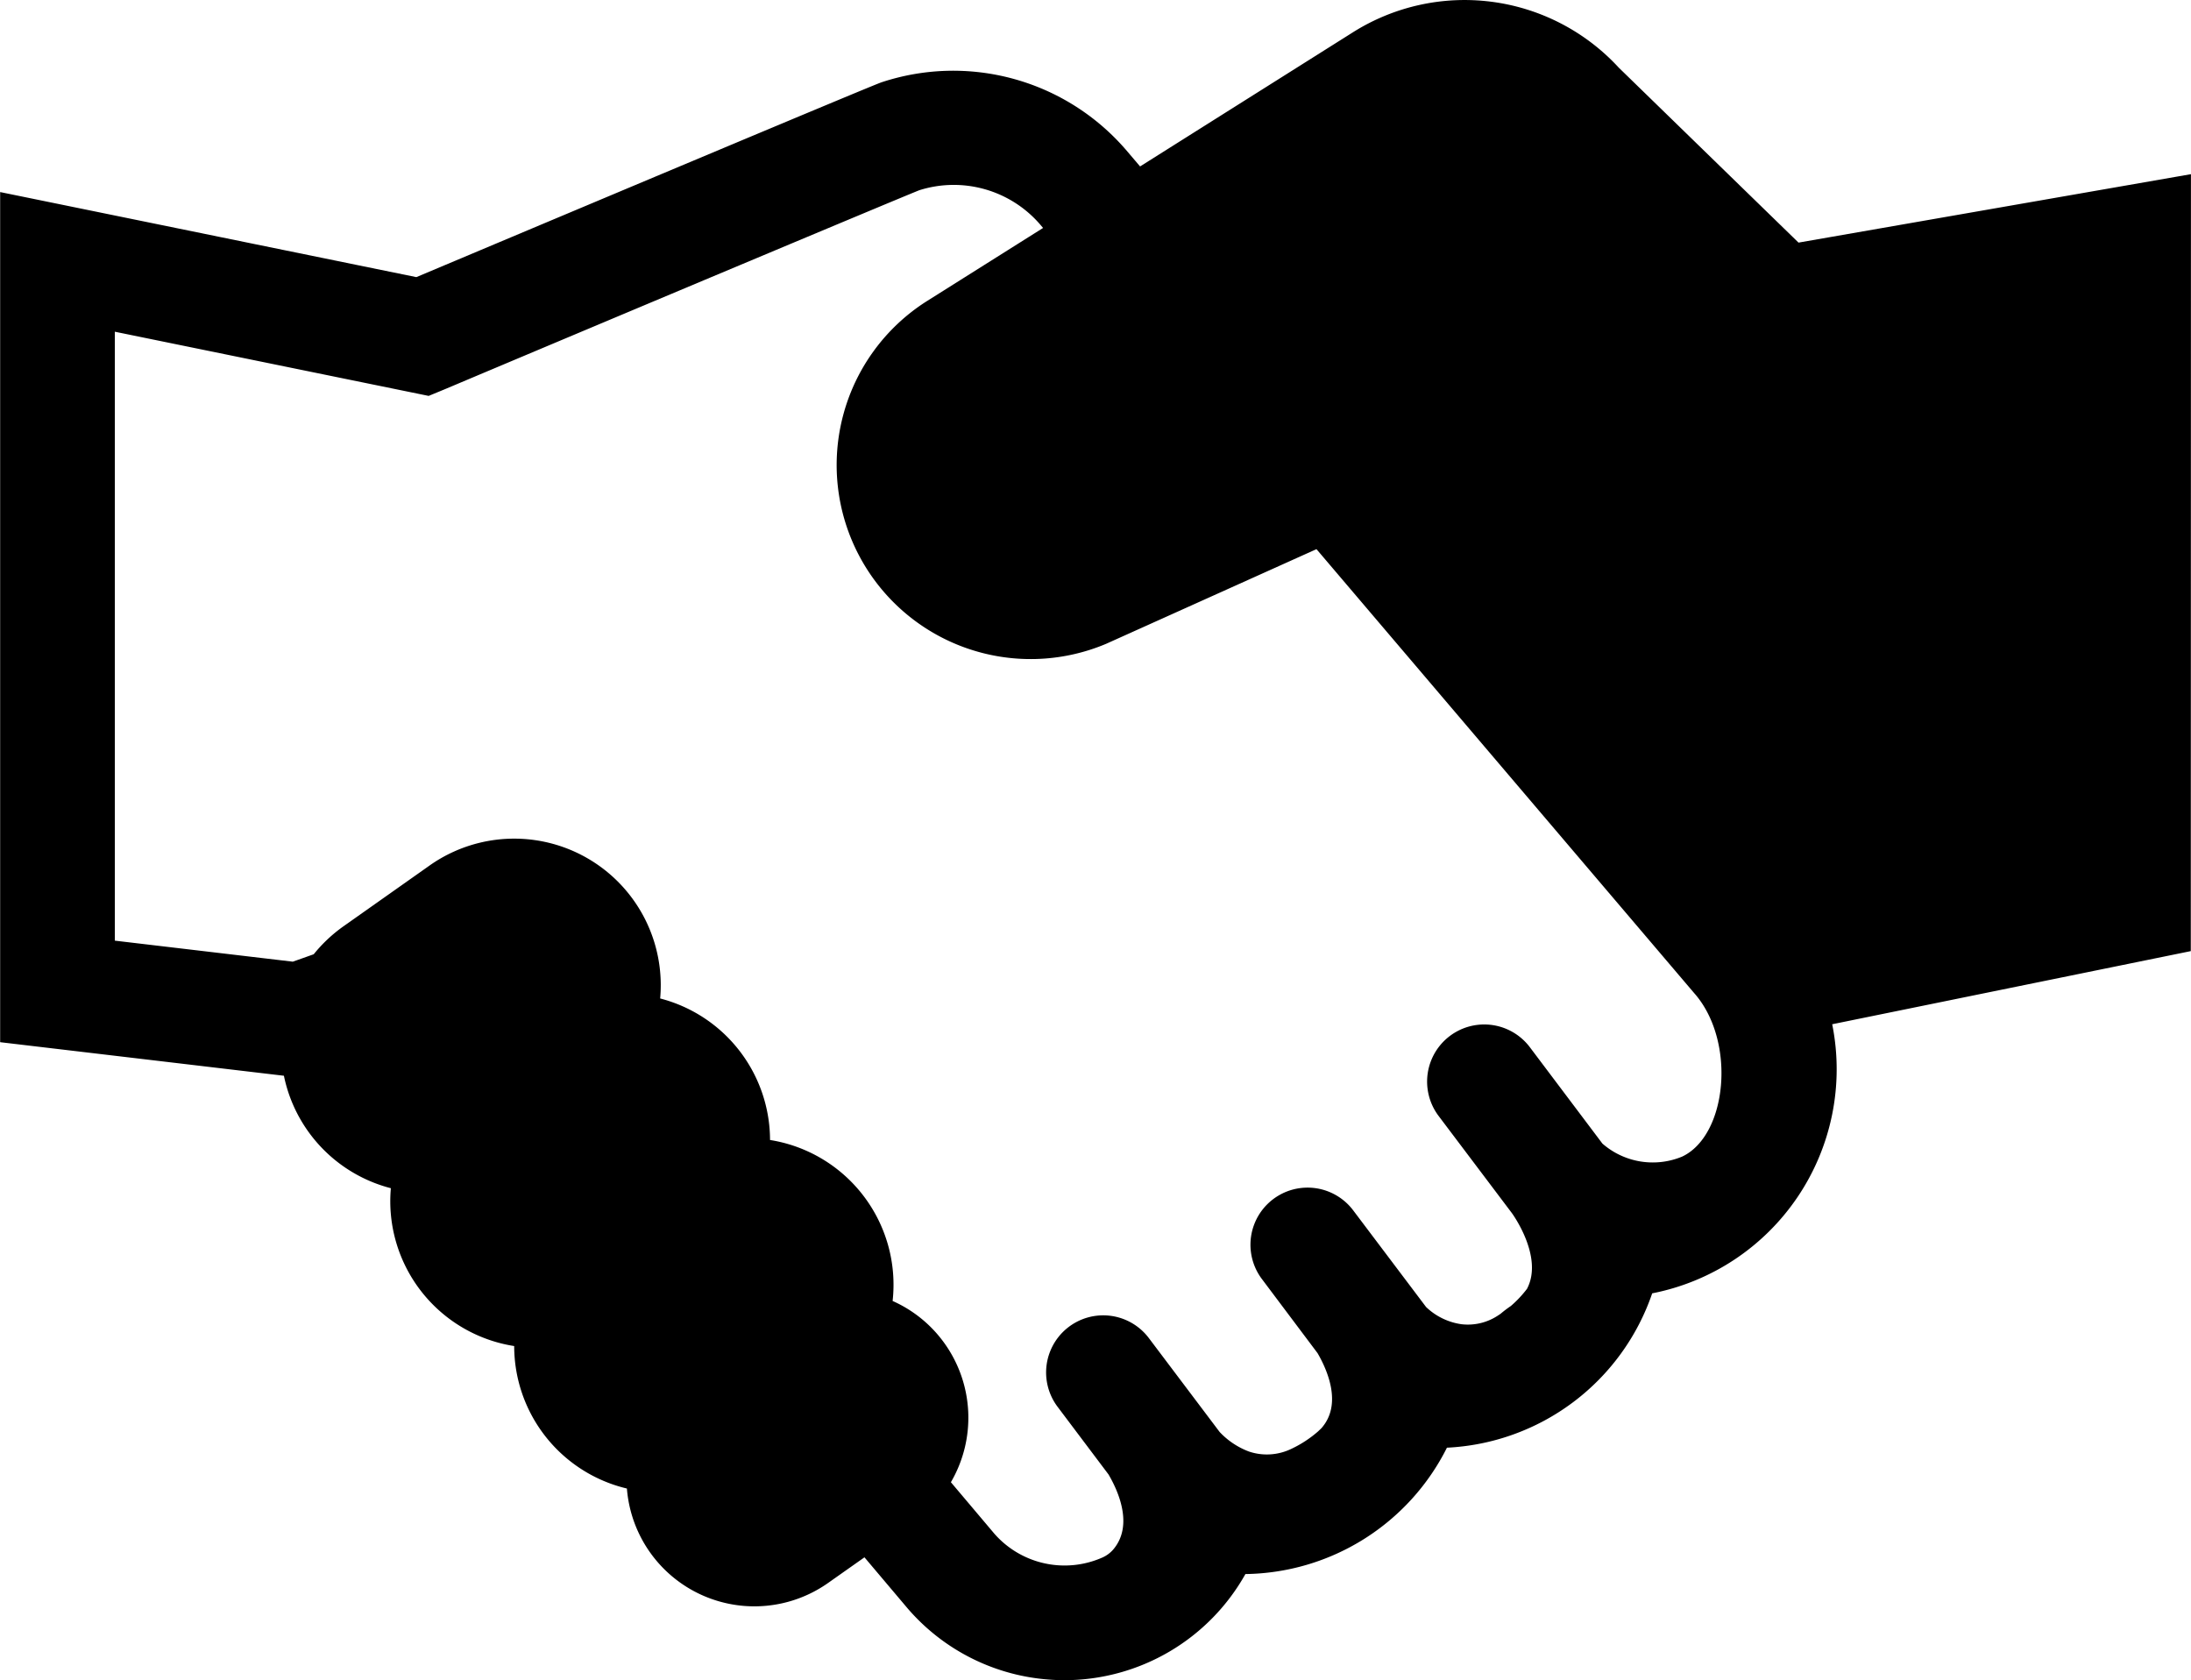
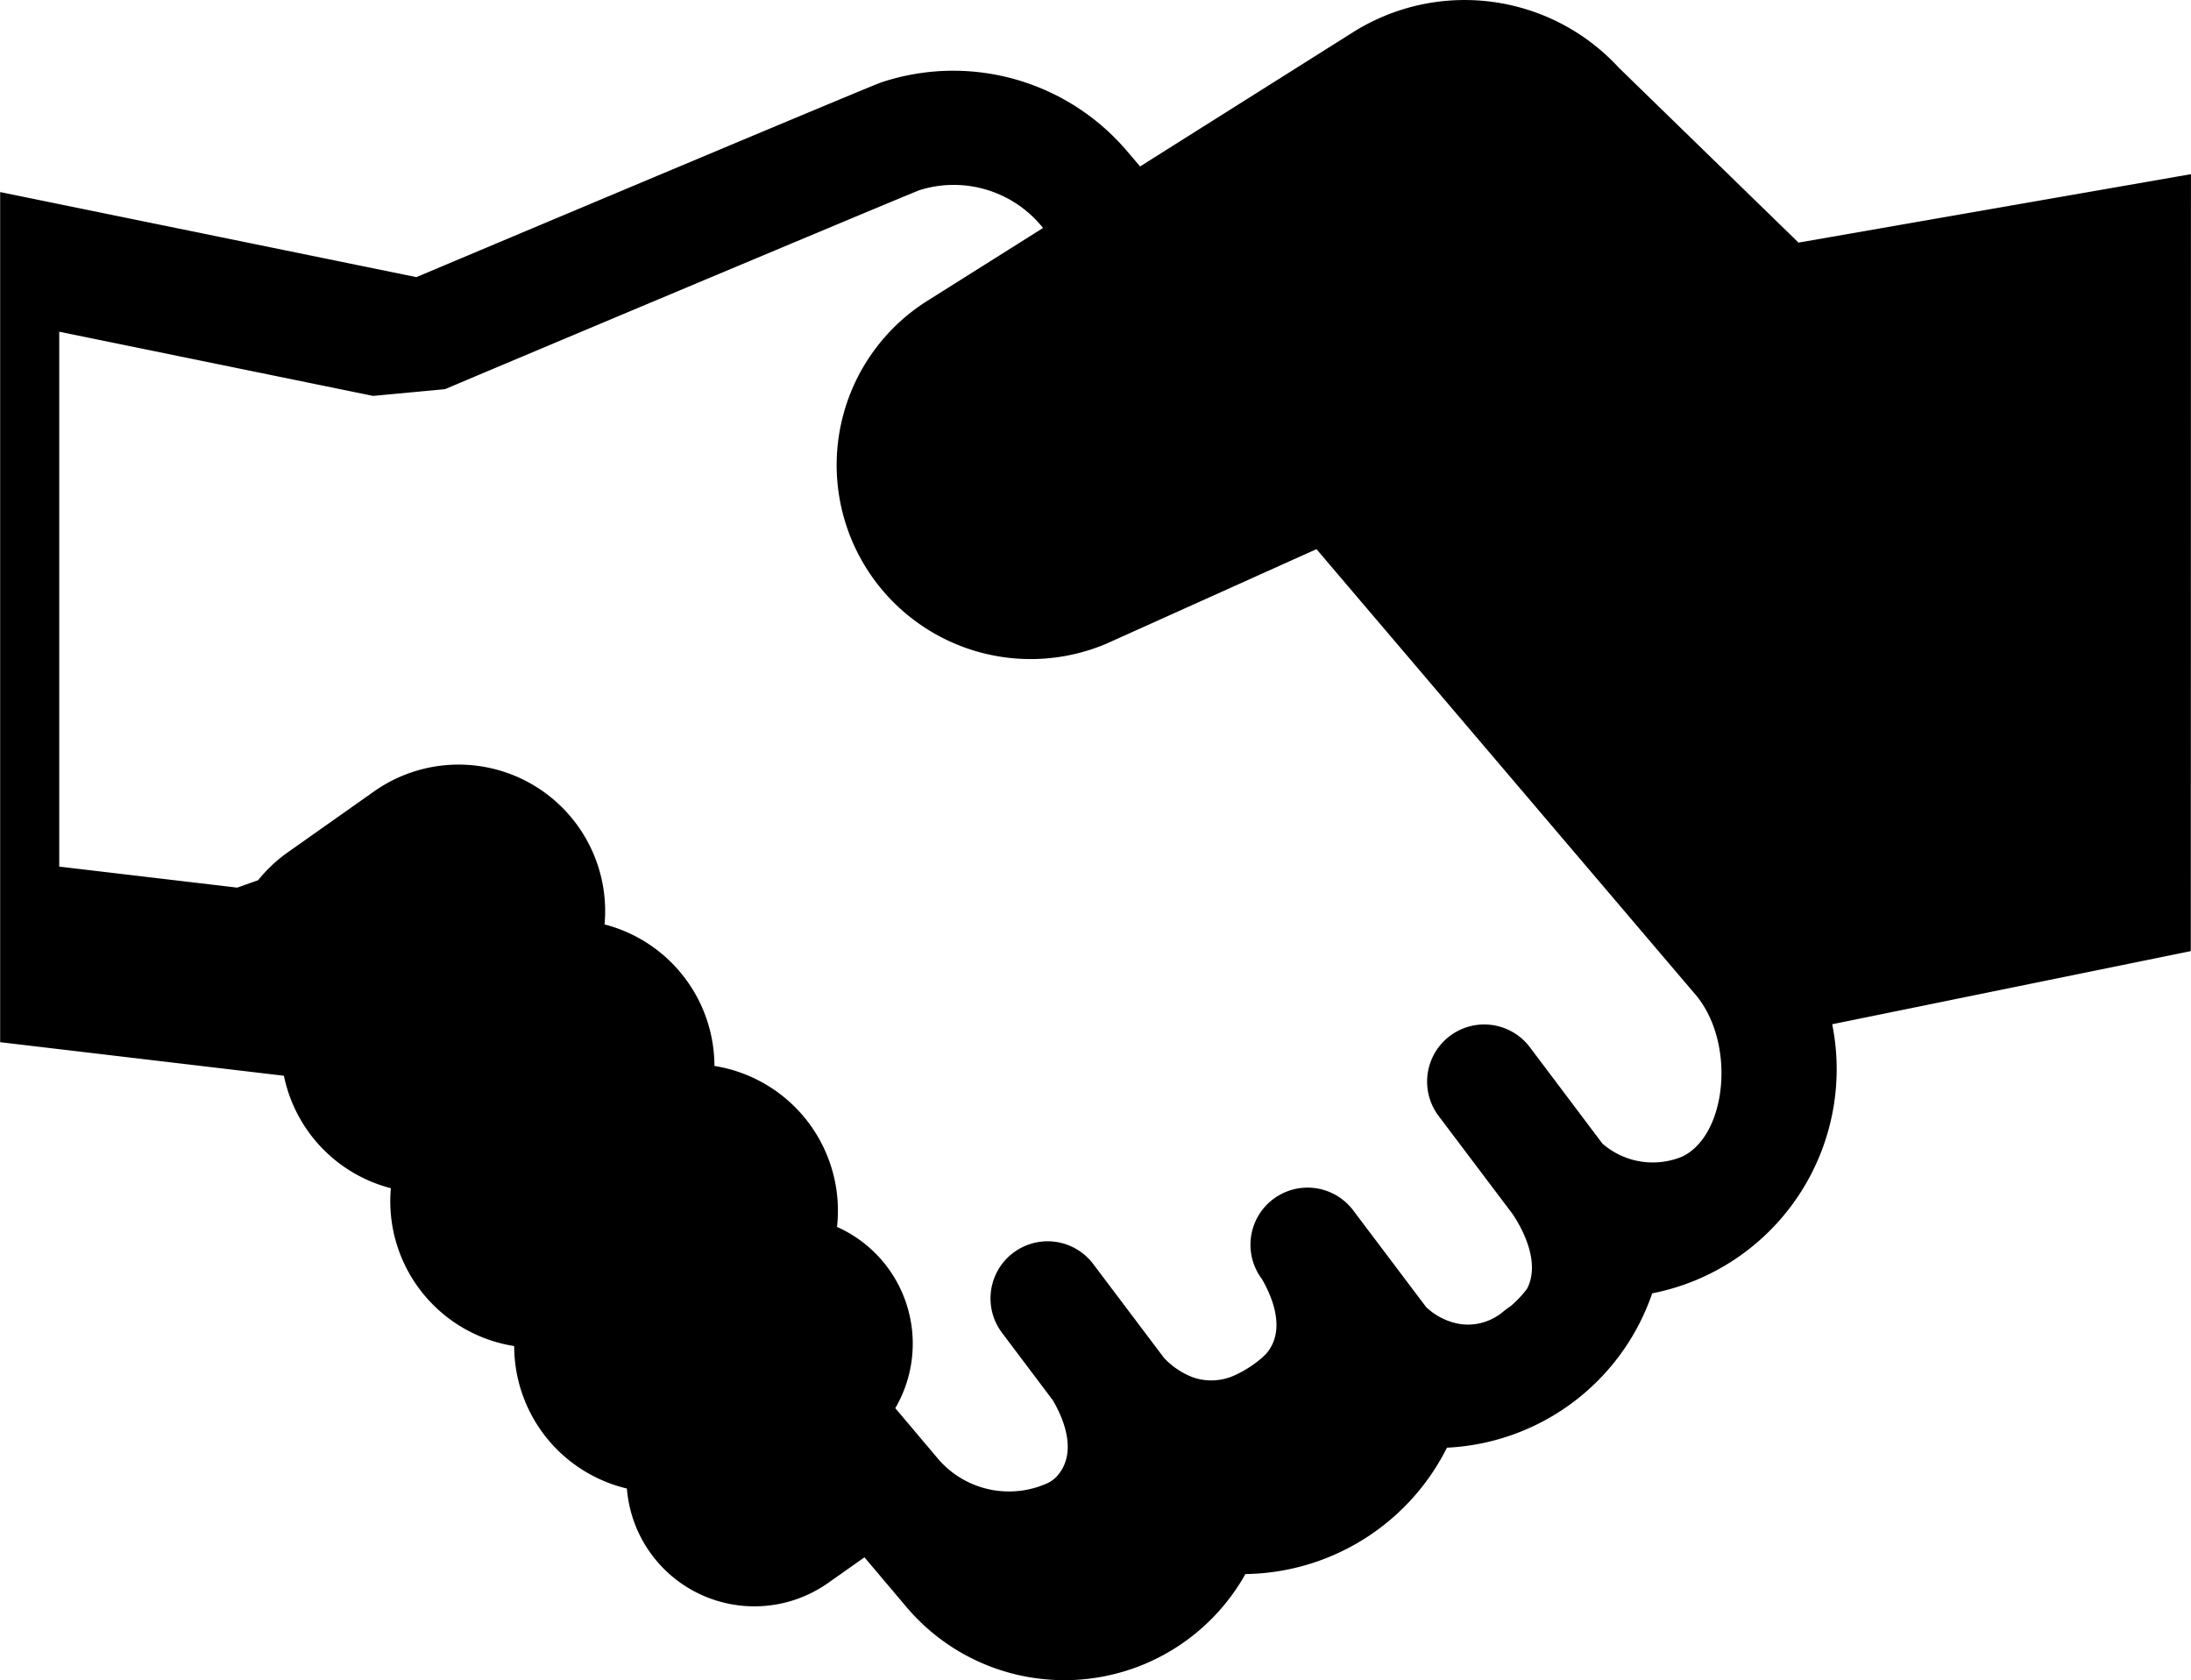
<svg xmlns="http://www.w3.org/2000/svg" id="icon_businesses" data-name="icon_businesses" viewBox="0 0 43.348 33.243" width="43.348" height="33.243">
-   <path d="M43.344,3.446,35.58,4.8,32.024,1.339A4.144,4.144,0,0,0,26.753.646l-4.2,2.647-.284-.334-.01-.011a4.514,4.514,0,0,0-4.815-1.322c-.057.019-.207.068-9.21,3.857L0,3.8v16.82l5.614.664a2.9,2.9,0,0,0,2.116,2.225,2.9,2.9,0,0,0,2.44,3.123A2.9,2.9,0,0,0,12.4,29.451a2.53,2.53,0,0,0,3.978,1.87l.722-.509.851,1.007.012.014a4.083,4.083,0,0,0,2.816,1.4c.095.007.189.01.283.01a4.108,4.108,0,0,0,3.575-2.1,4.528,4.528,0,0,0,3.987-2.5,4.522,4.522,0,0,0,4.061-3.054,4.518,4.518,0,0,0,3.566-5.3l-.005-.024,7.095-1.447ZM33.279,22.883a1.515,1.515,0,0,1-1.579-.257L30.265,20.72a1.13,1.13,0,1,0-1.806,1.359h0L29.908,24h0s.636.863.3,1.5a2.225,2.225,0,0,1-.319.339l-.01.007a2.31,2.31,0,0,0-.194.148l-.056.037a1.077,1.077,0,0,1-.718.169,1.269,1.269,0,0,1-.7-.341L26.77,23.948a1.13,1.13,0,1,0-1.806,1.359l1.1,1.465c.186.32.5,1.01.075,1.487l-.065.062a2.267,2.267,0,0,1-.52.341,1.112,1.112,0,0,1-.847.057,1.538,1.538,0,0,1-.58-.387l-1.4-1.857a1.13,1.13,0,1,0-1.806,1.359l1.008,1.339c.182.31.5.994.1,1.476a.609.609,0,0,1-.222.167,1.848,1.848,0,0,1-2.134-.468l-.863-1.022a2.531,2.531,0,0,0-.117-2.735h0a2.519,2.519,0,0,0-1.036-.851,2.9,2.9,0,0,0-2.425-3.185,2.9,2.9,0,0,0-2.174-2.8,2.9,2.9,0,0,0-4.564-2.629l-1.7,1.2a2.925,2.925,0,0,0-.59.554l-.414.147-3.521-.416V6.563l6.209,1.27L8.8,7.7c3.556-1.5,8.928-3.754,9.384-3.936a2.258,2.258,0,0,1,2.38.664l.07.082L18.325,5.964a3.839,3.839,0,0,0,3.554,6.775l4.164-1.874,7.478,8.79.01.011C34.35,20.618,34.167,22.463,33.279,22.883Z" transform="translate(0.003 0)" />
+   <path d="M43.344,3.446,35.58,4.8,32.024,1.339A4.144,4.144,0,0,0,26.753.646l-4.2,2.647-.284-.334-.01-.011a4.514,4.514,0,0,0-4.815-1.322c-.057.019-.207.068-9.21,3.857L0,3.8v16.82l5.614.664a2.9,2.9,0,0,0,2.116,2.225,2.9,2.9,0,0,0,2.44,3.123A2.9,2.9,0,0,0,12.4,29.451a2.53,2.53,0,0,0,3.978,1.87l.722-.509.851,1.007.012.014a4.083,4.083,0,0,0,2.816,1.4c.095.007.189.01.283.01a4.108,4.108,0,0,0,3.575-2.1,4.528,4.528,0,0,0,3.987-2.5,4.522,4.522,0,0,0,4.061-3.054,4.518,4.518,0,0,0,3.566-5.3l-.005-.024,7.095-1.447ZM33.279,22.883a1.515,1.515,0,0,1-1.579-.257L30.265,20.72a1.13,1.13,0,1,0-1.806,1.359h0L29.908,24h0s.636.863.3,1.5a2.225,2.225,0,0,1-.319.339l-.01.007a2.31,2.31,0,0,0-.194.148l-.056.037a1.077,1.077,0,0,1-.718.169,1.269,1.269,0,0,1-.7-.341L26.77,23.948a1.13,1.13,0,1,0-1.806,1.359c.186.32.5,1.01.075,1.487l-.065.062a2.267,2.267,0,0,1-.52.341,1.112,1.112,0,0,1-.847.057,1.538,1.538,0,0,1-.58-.387l-1.4-1.857a1.13,1.13,0,1,0-1.806,1.359l1.008,1.339c.182.31.5.994.1,1.476a.609.609,0,0,1-.222.167,1.848,1.848,0,0,1-2.134-.468l-.863-1.022a2.531,2.531,0,0,0-.117-2.735h0a2.519,2.519,0,0,0-1.036-.851,2.9,2.9,0,0,0-2.425-3.185,2.9,2.9,0,0,0-2.174-2.8,2.9,2.9,0,0,0-4.564-2.629l-1.7,1.2a2.925,2.925,0,0,0-.59.554l-.414.147-3.521-.416V6.563l6.209,1.27L8.8,7.7c3.556-1.5,8.928-3.754,9.384-3.936a2.258,2.258,0,0,1,2.38.664l.07.082L18.325,5.964a3.839,3.839,0,0,0,3.554,6.775l4.164-1.874,7.478,8.79.01.011C34.35,20.618,34.167,22.463,33.279,22.883Z" transform="translate(0.003 0)" />
</svg>